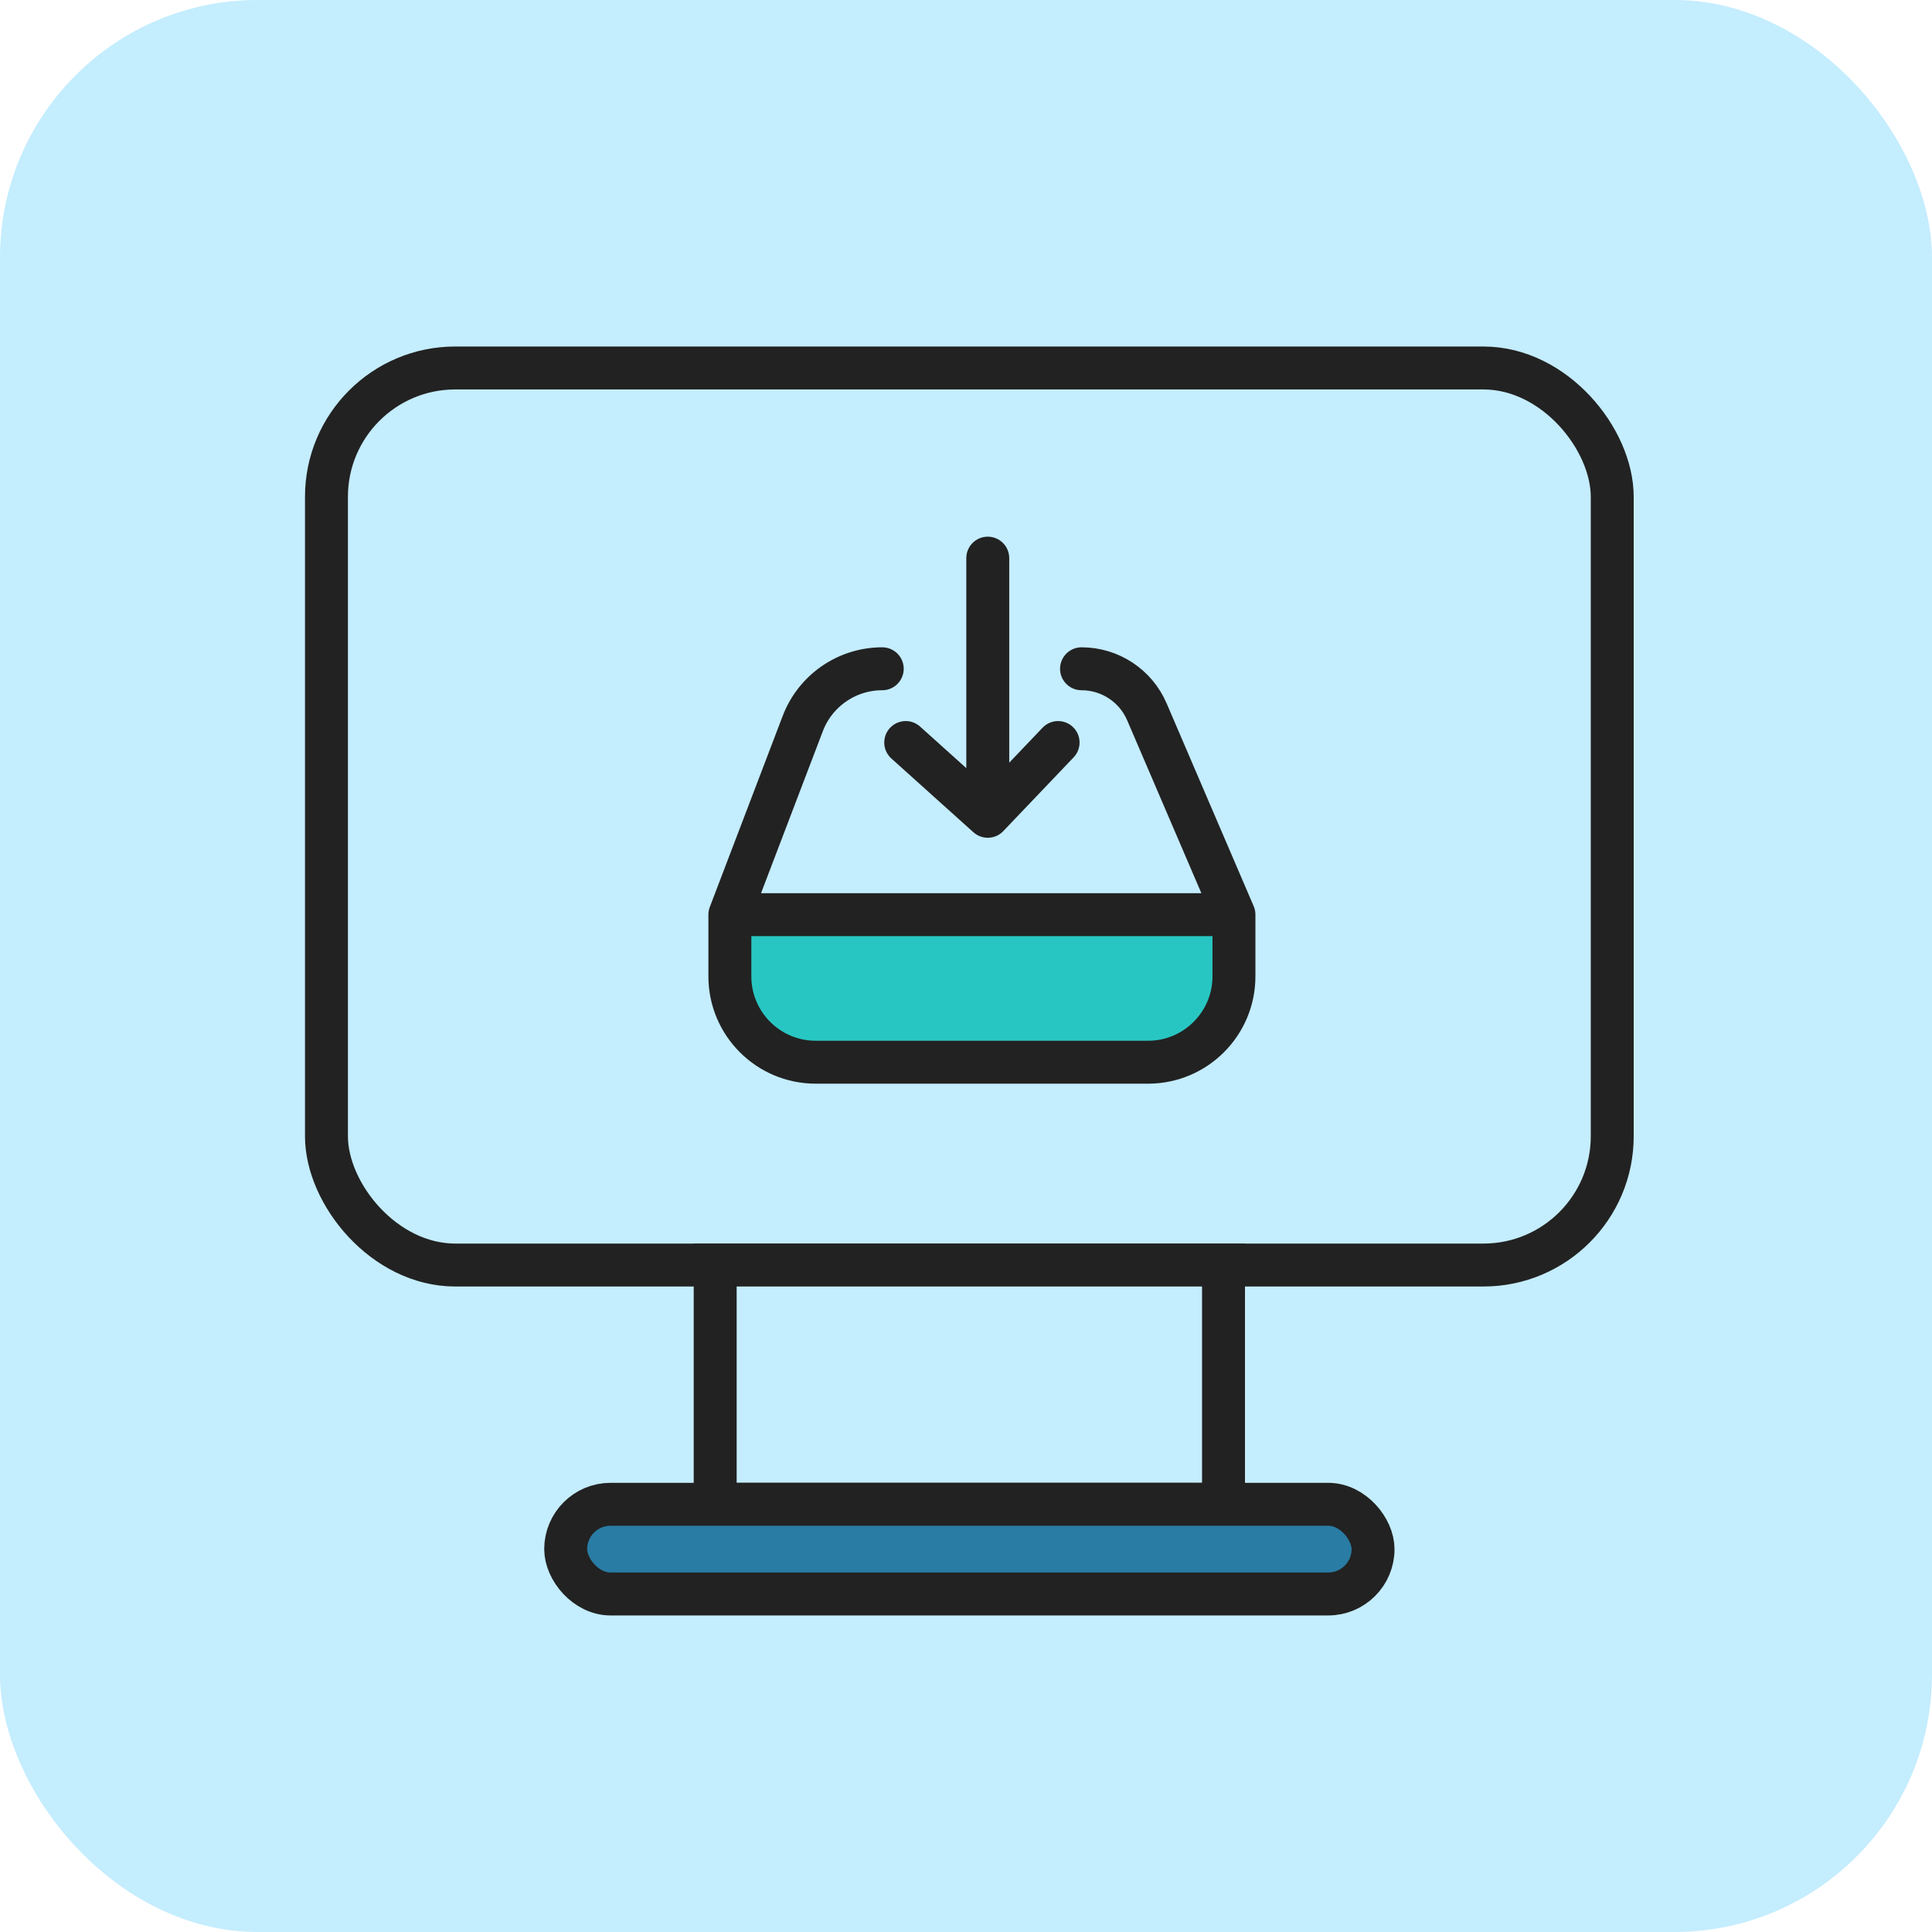
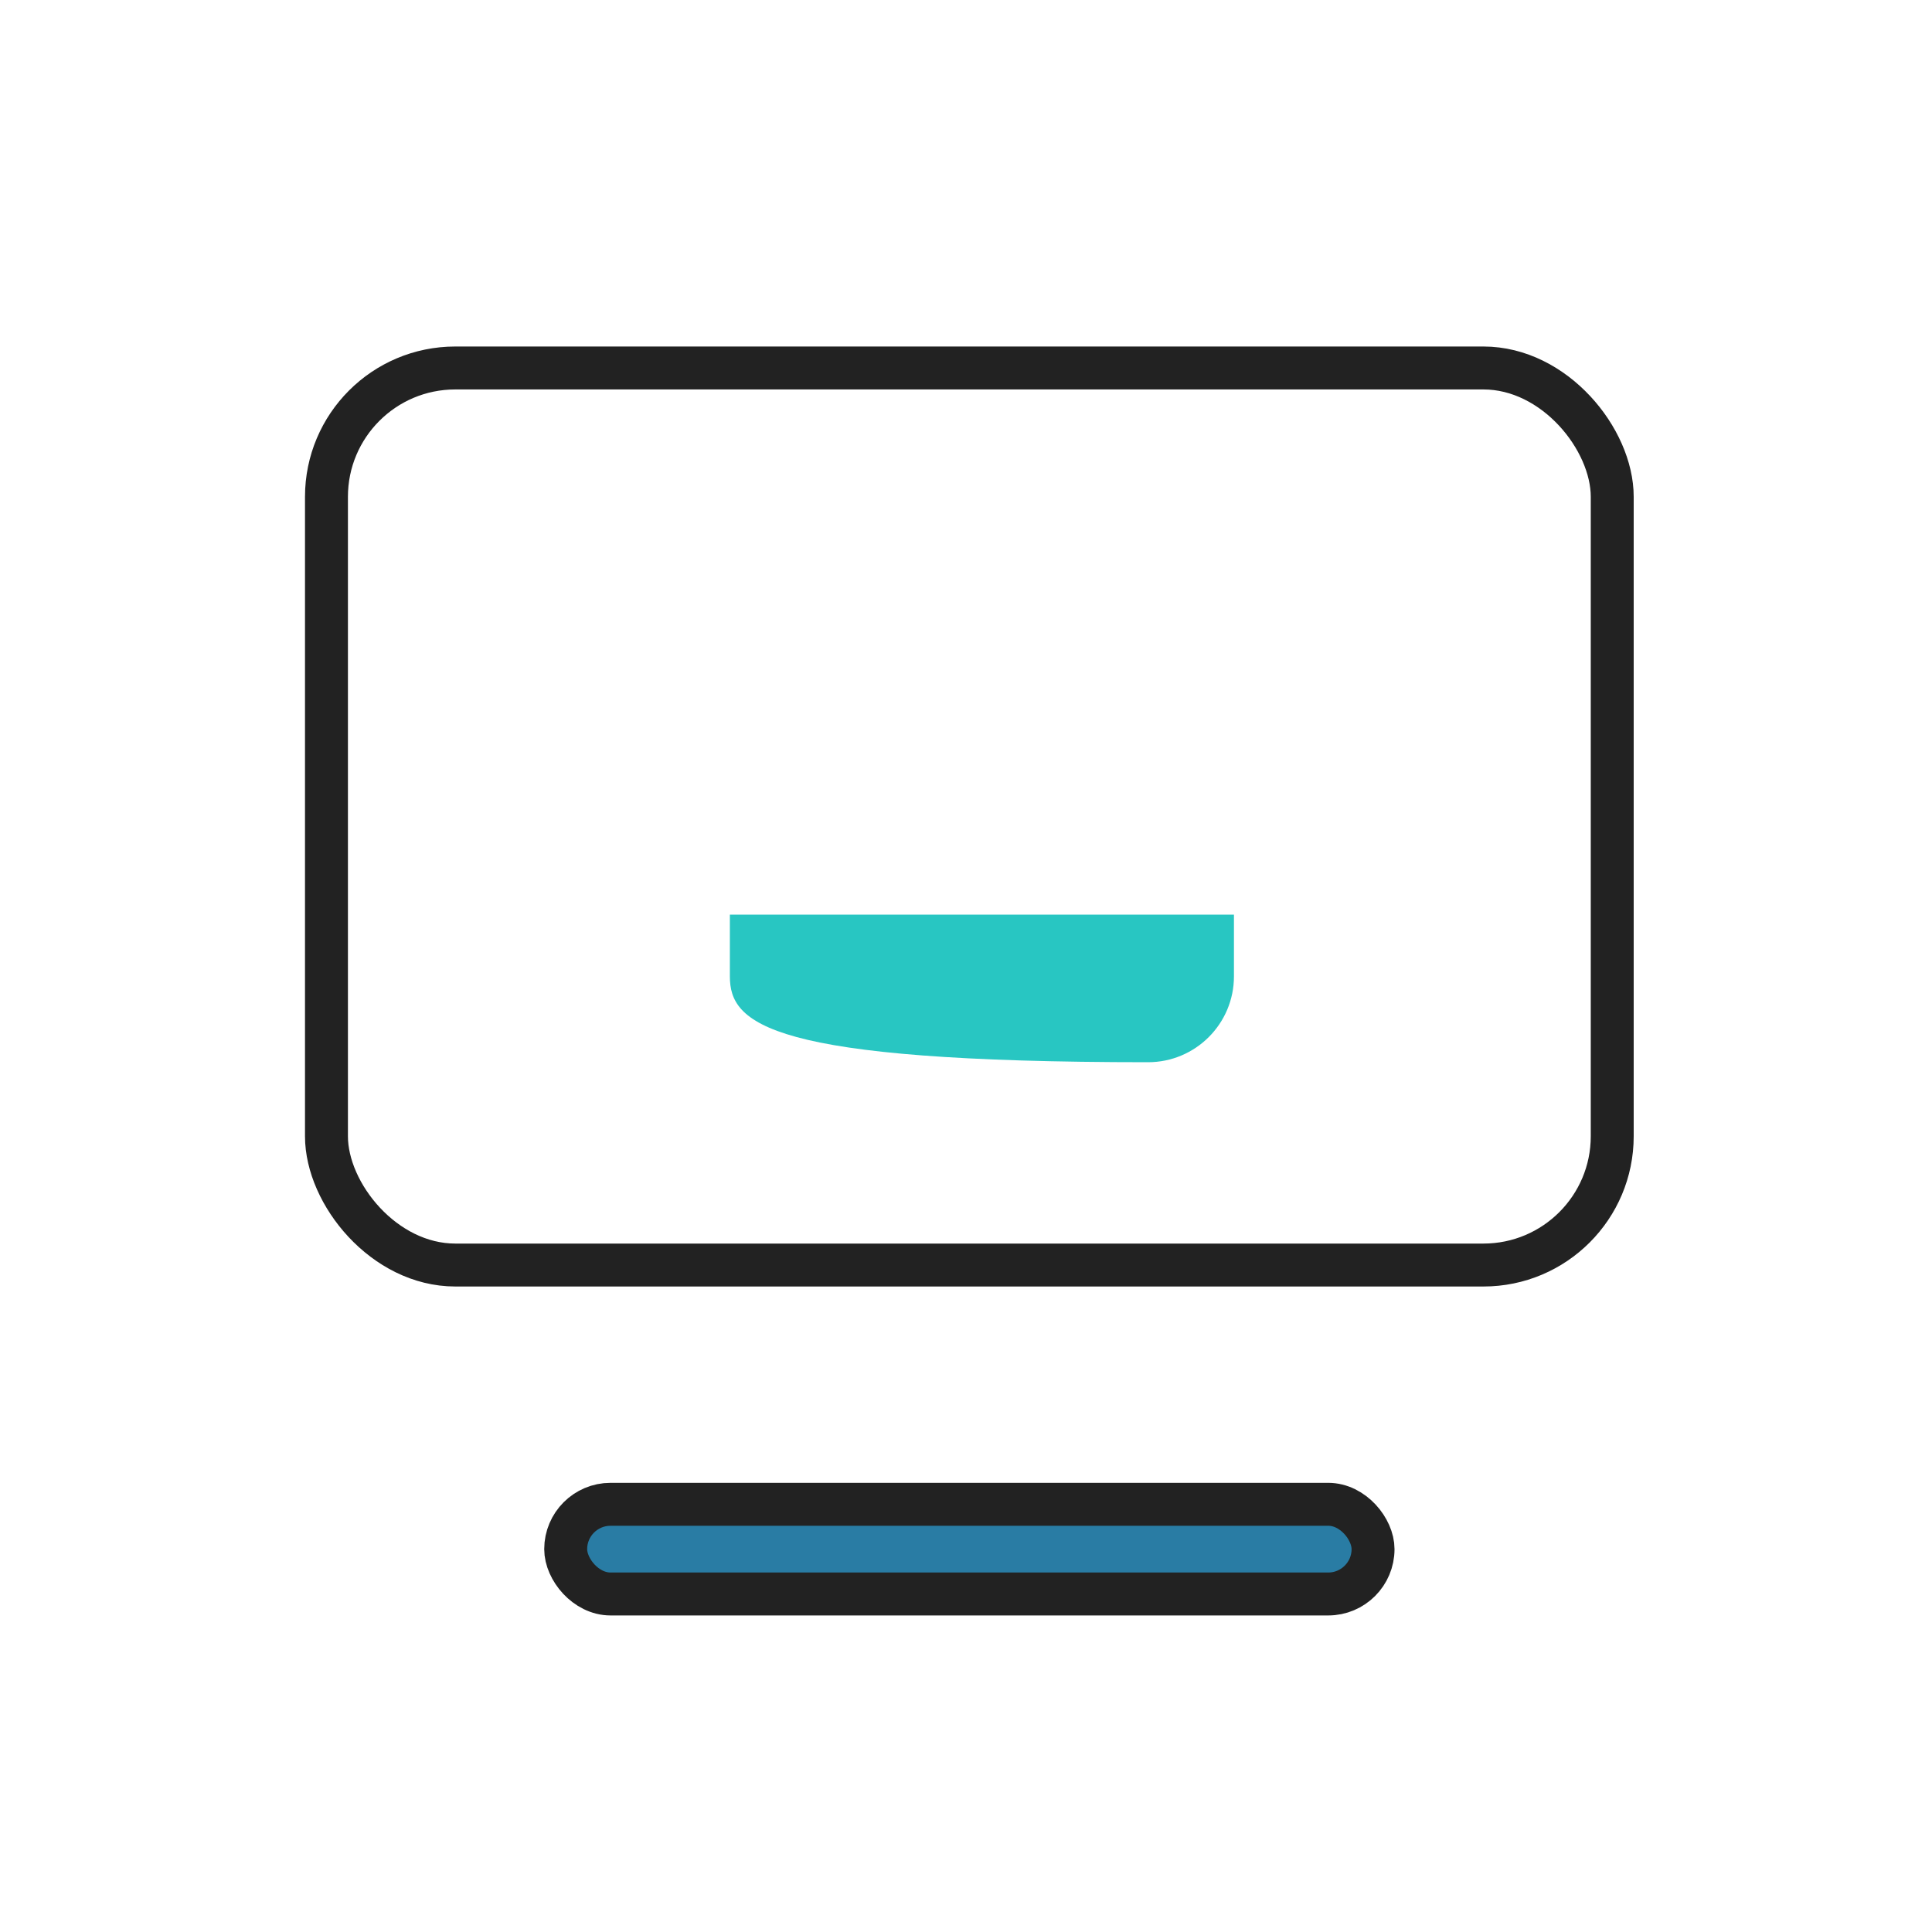
<svg xmlns="http://www.w3.org/2000/svg" width="45" height="45" viewBox="0 0 45 45" fill="none">
-   <rect width="45" height="45" rx="6" fill="#C4EDFE" />
  <rect x="7.604" y="8.571" width="29.948" height="20.894" rx="3" stroke="#222222" />
-   <rect x="16.658" y="29.465" width="11.84" height="5.572" fill="#C4EDFE" stroke="#222222" />
  <rect x="13.176" y="35.038" width="18.805" height="2.089" rx="1.045" fill="#297CA4" stroke="#222222" />
-   <path d="M17 22.741V21.304H28.741V22.741C28.741 23.845 27.845 24.741 26.741 24.741H19C17.895 24.741 17 23.845 17 22.741Z" fill="#28C6C2" />
-   <path d="M23.007 13V19.013M23.007 19.013L24.645 17.295M23.007 19.013L21.096 17.295M20.549 15.577C19.727 15.577 18.991 16.085 18.698 16.853L17 21.304M17 21.304V22.741C17 23.845 17.895 24.741 19 24.741H26.741C27.845 24.741 28.741 23.845 28.741 22.741V21.304M17 21.304H28.741M28.741 21.304L26.714 16.581C26.453 15.972 25.854 15.577 25.191 15.577" stroke="#222222" stroke-linecap="round" stroke-linejoin="round" />
+   <path d="M17 22.741V21.304H28.741V22.741C28.741 23.845 27.845 24.741 26.741 24.741C17.895 24.741 17 23.845 17 22.741Z" fill="#28C6C2" />
</svg>